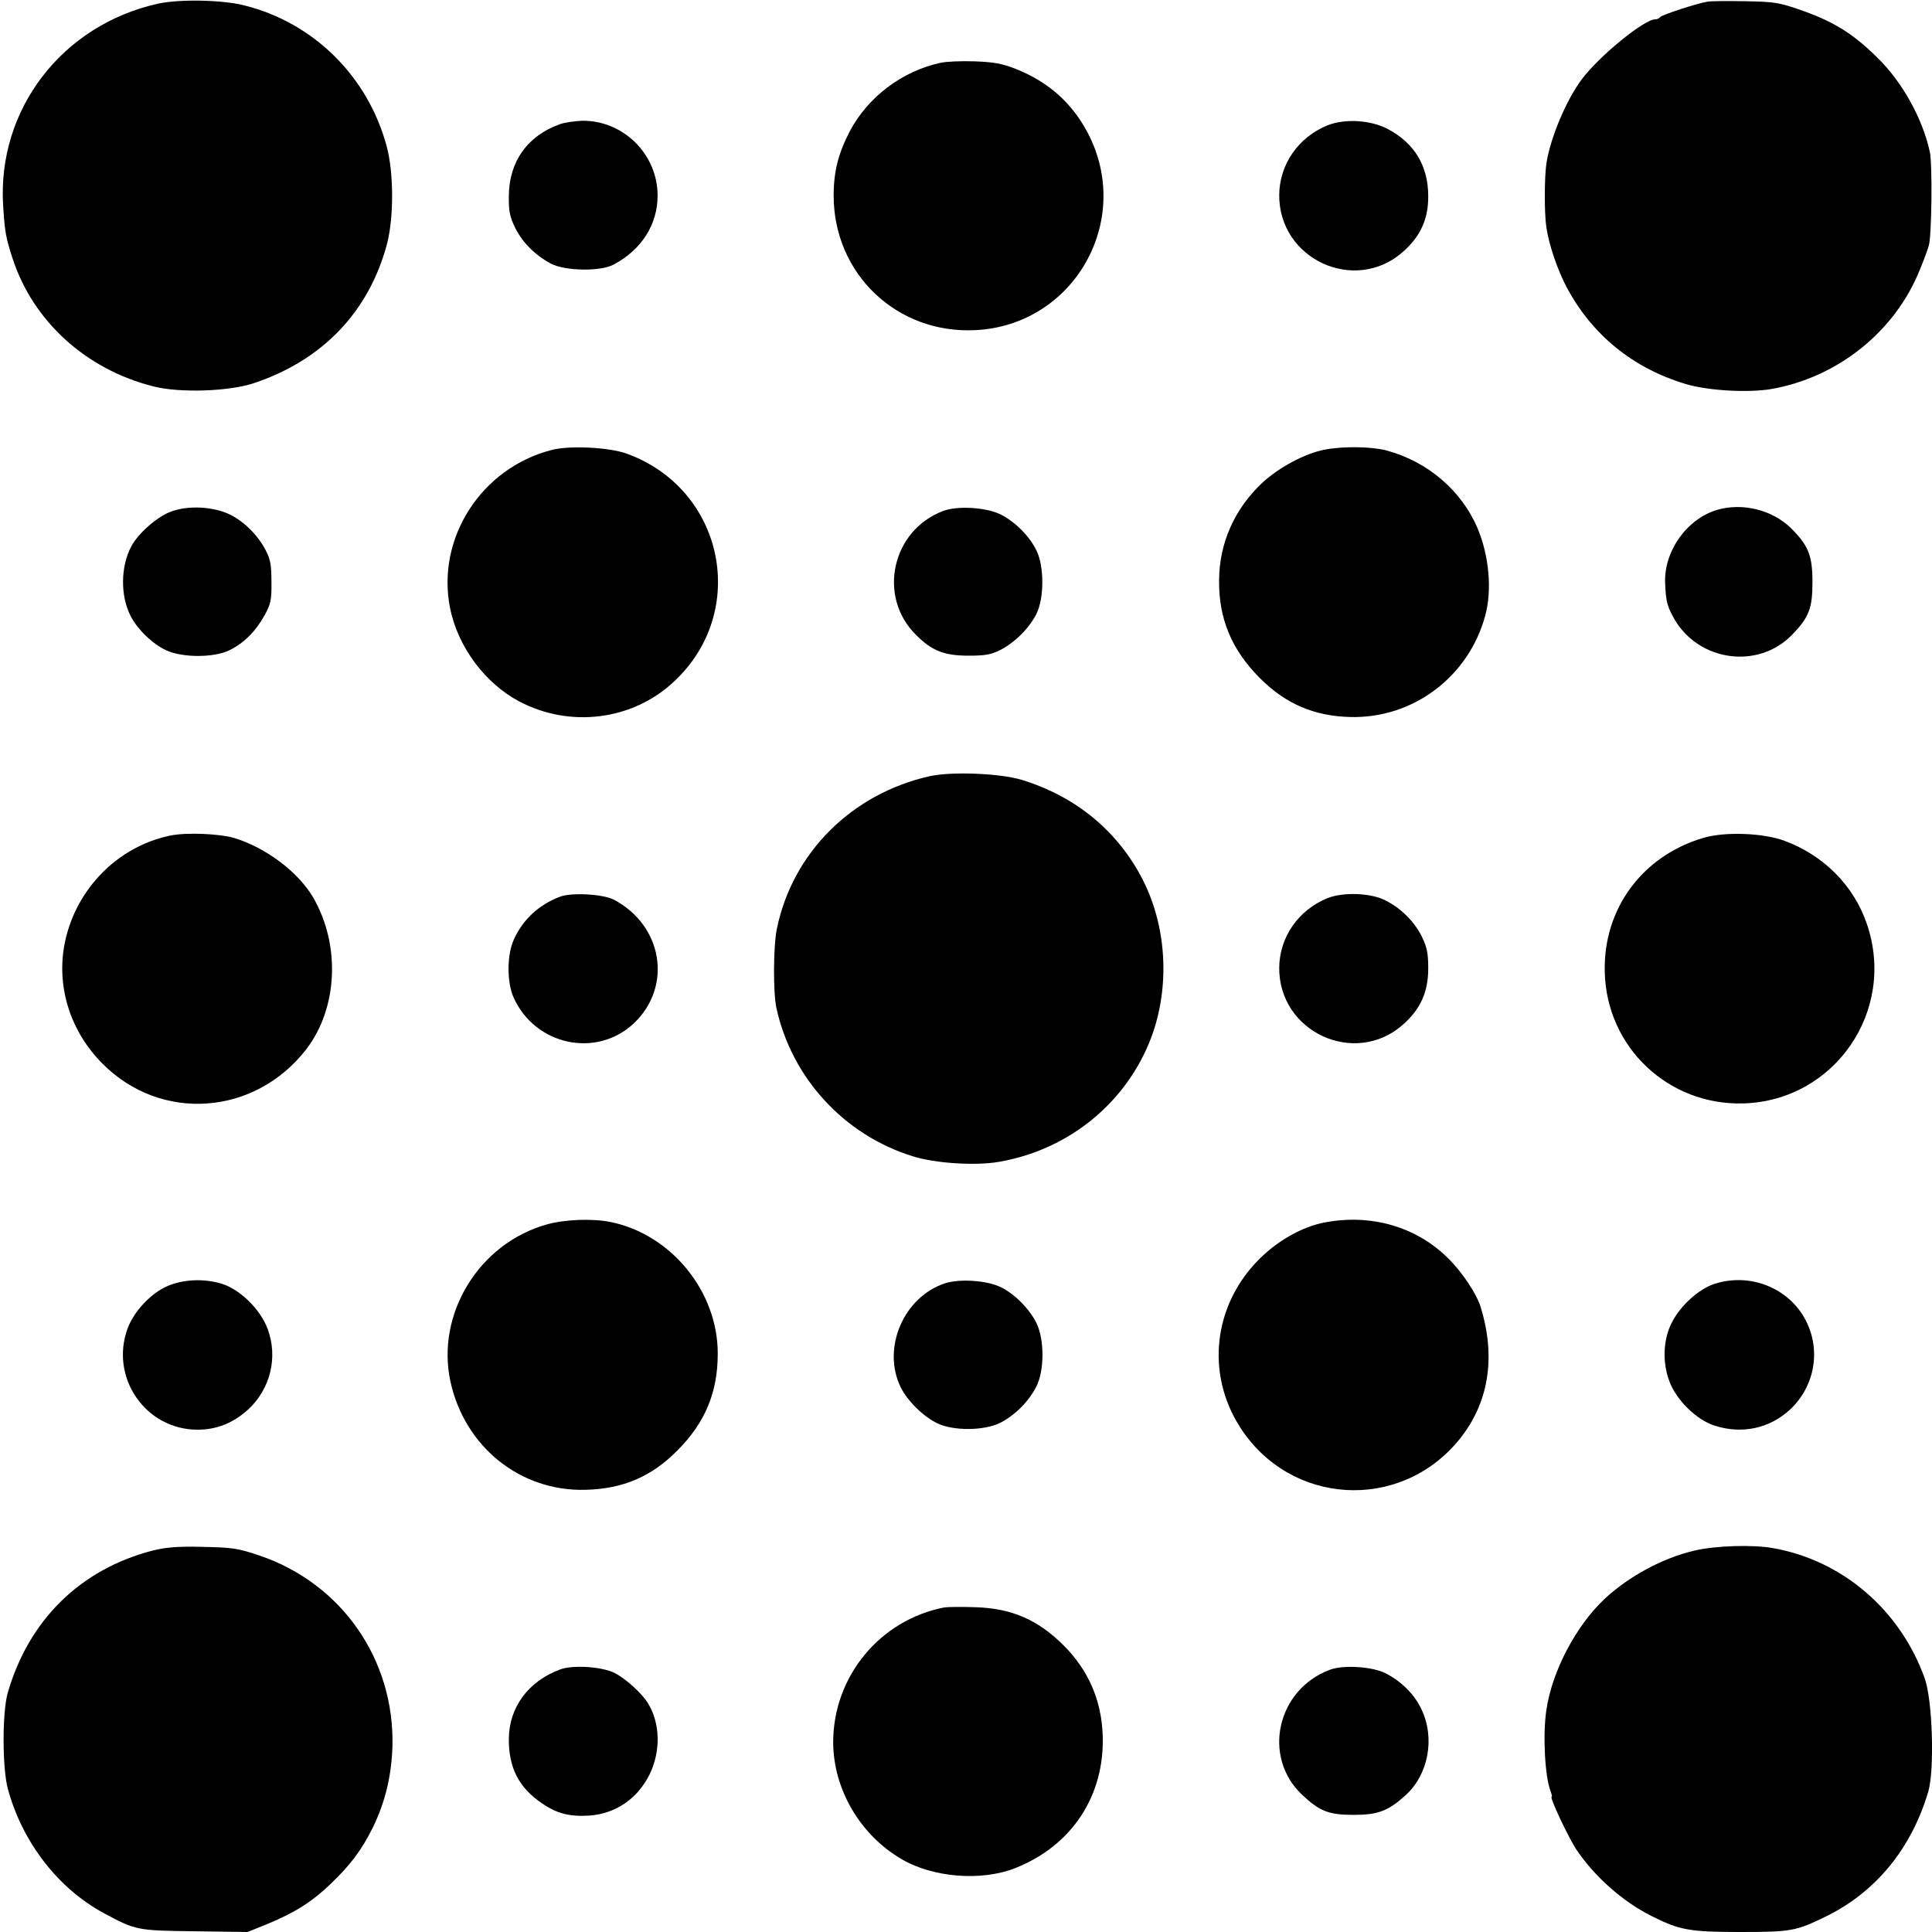
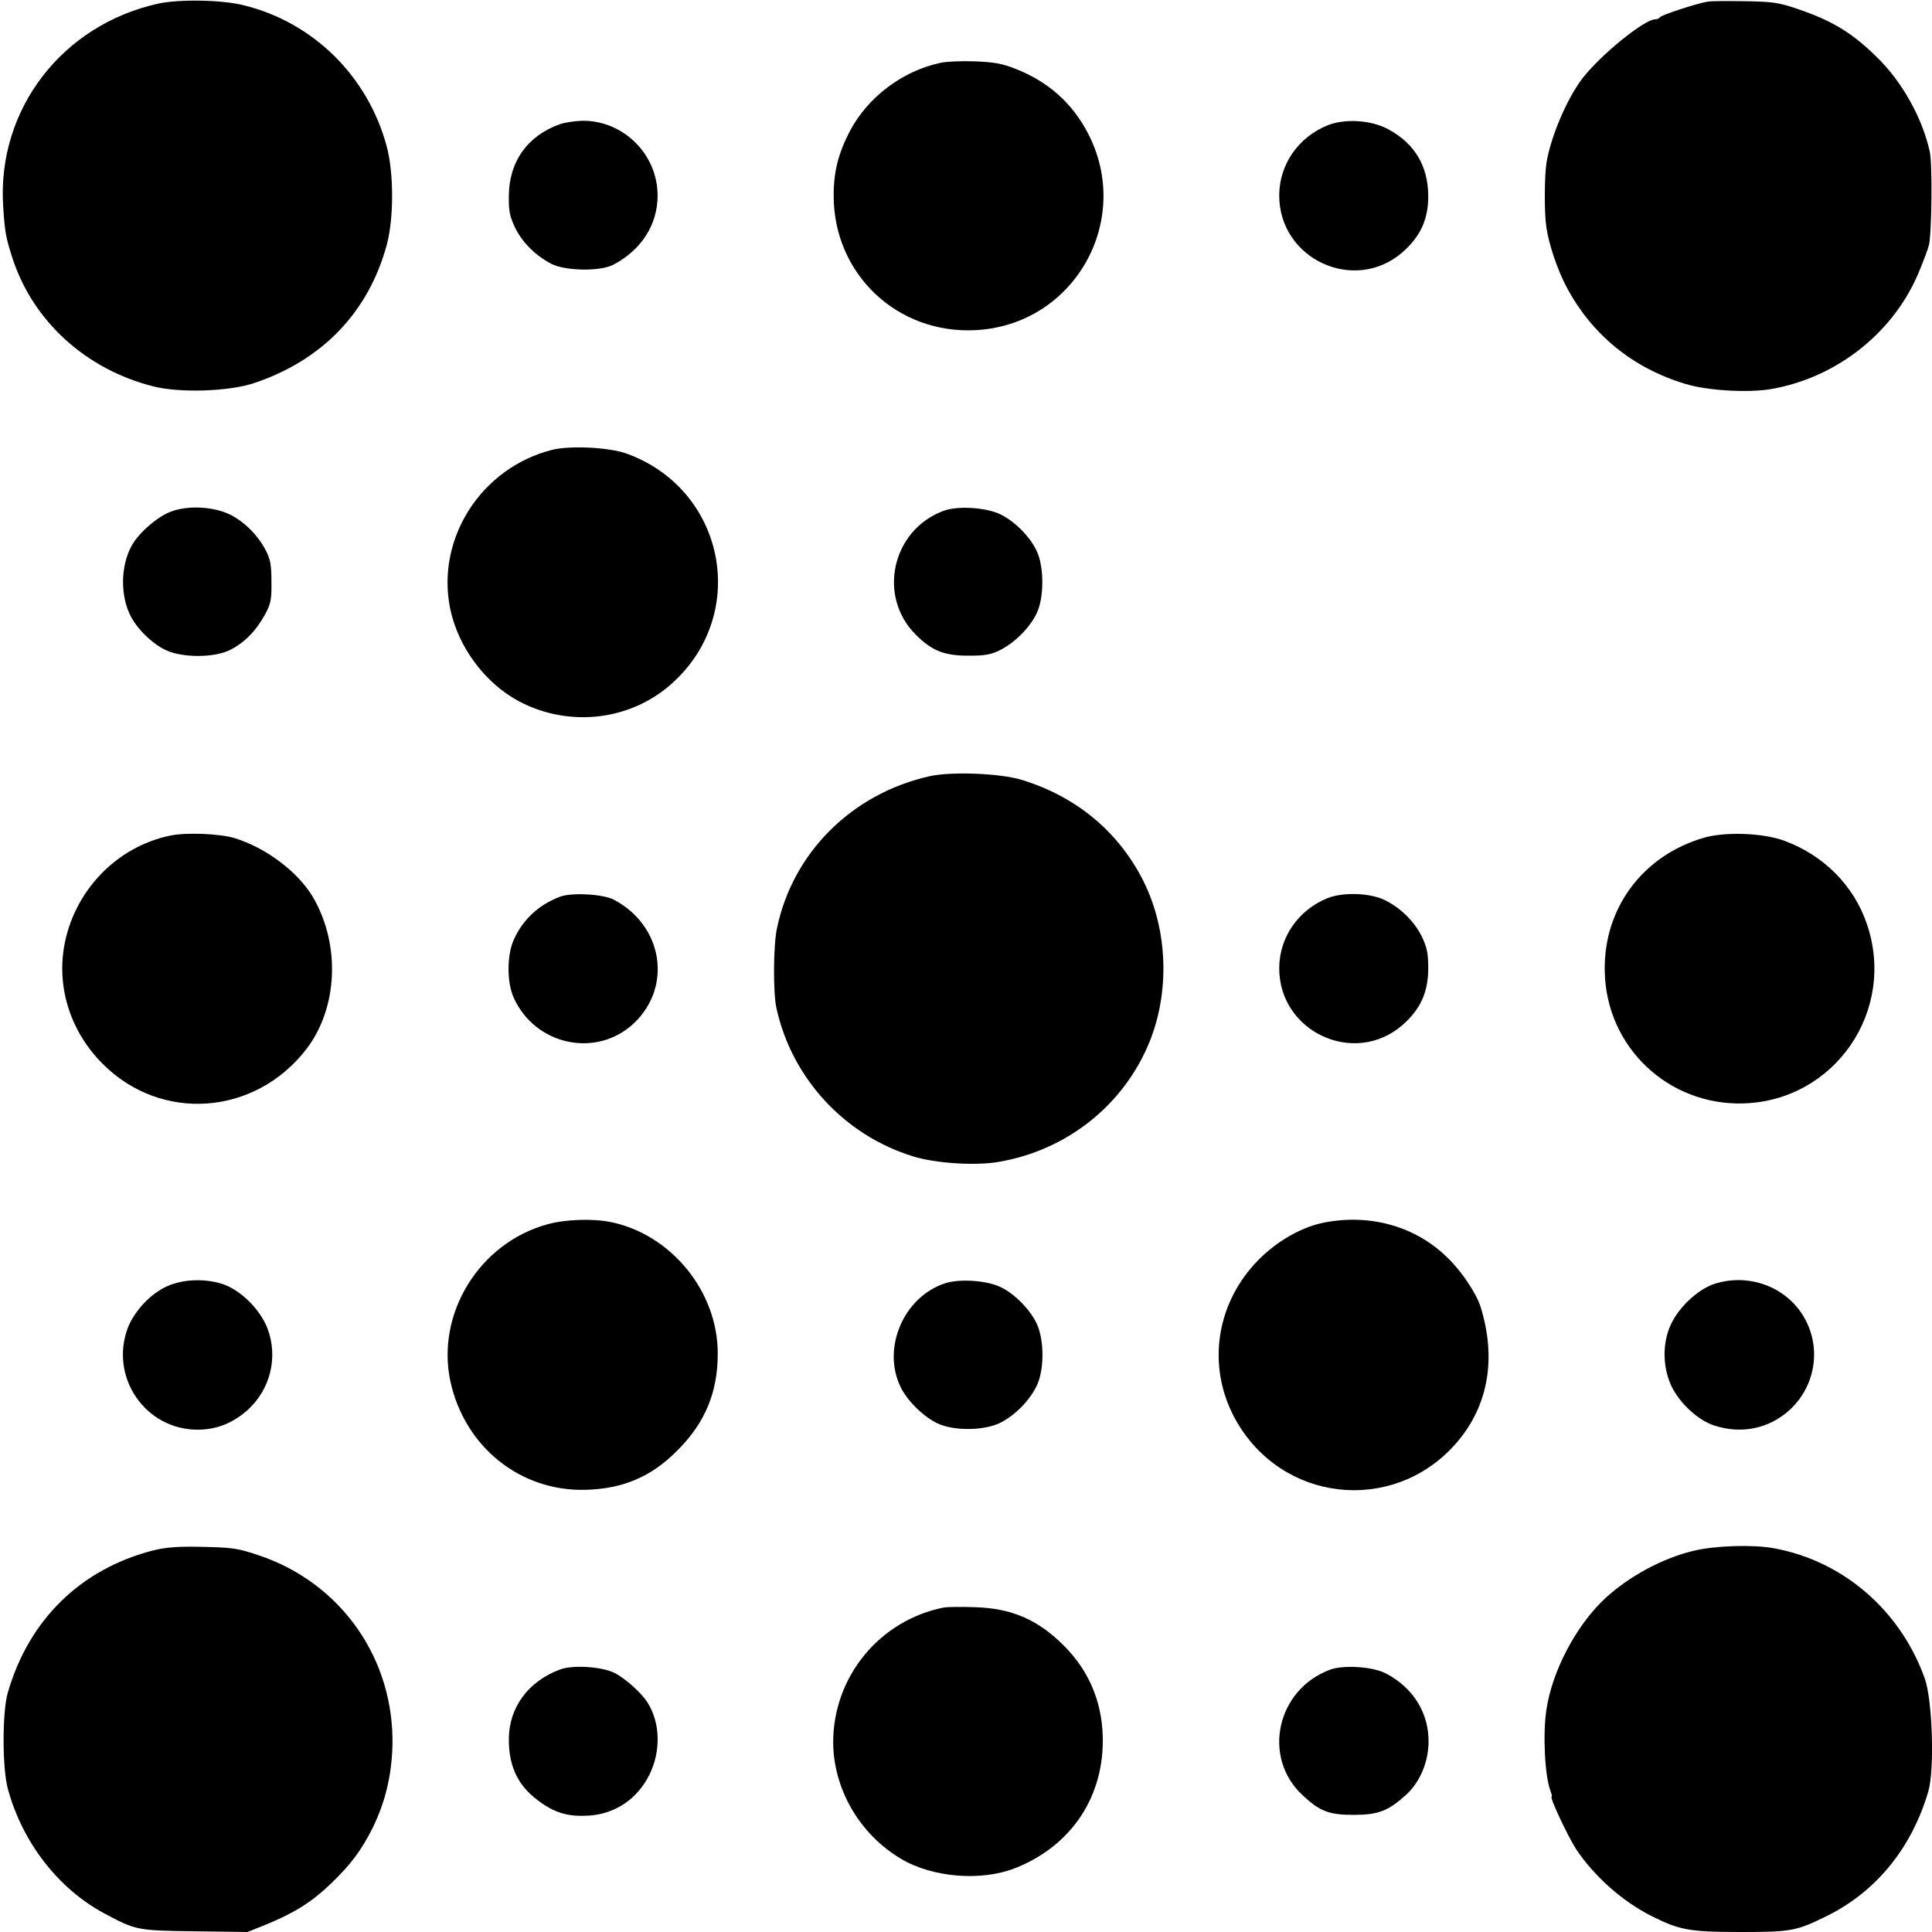
<svg xmlns="http://www.w3.org/2000/svg" version="1.0" width="800pt" height="800pt" viewBox="0 0 800 800" preserveAspectRatio="xMidYMid meet">
  <g transform="translate(0,800) scale(0.1,-0.1)" fill="#000000" stroke="none">
    <path d="M655 7985 c-398 -88 -667 -438 -642 -837 7 -109 11 -132 39 -218 85 -261 305 -460 583 -530 110 -28 315 -21 418 14 283 95 474 295 549 574 29 109 29 296 -1 407 -78 289 -303 512 -591 583 -90 23 -267 26 -355 7z" />
    <path d="M7070 7993 c-44 -7 -190 -55 -196 -64 -3 -5 -12 -9 -20 -9 -46 0 -232 -152 -304 -248 -63 -84 -128 -237 -146 -344 -9 -54 -10 -208 -1 -268 10 -71 46 -177 83 -247 105 -199 276 -338 494 -403 92 -28 259 -37 354 -21 276 48 514 239 616 495 18 43 34 88 37 100 12 43 15 336 4 387 -30 138 -114 290 -218 391 -103 102 -186 152 -327 200 -81 28 -105 31 -221 33 -71 1 -141 1 -155 -2z" />
    <path d="M3895 7740 c-159 -34 -302 -142 -377 -285 -47 -91 -66 -166 -66 -265 0 -325 263 -574 588 -557 408 21 654 455 464 817 -65 124 -164 212 -299 265 -56 22 -89 28 -170 31 -55 2 -118 -1 -140 -6z" />
    <path d="M2319 7486 c-135 -48 -211 -155 -212 -297 -1 -63 4 -86 26 -132 30 -61 83 -114 149 -149 57 -30 203 -33 258 -4 116 61 183 166 183 286 0 171 -141 311 -311 310 -31 -1 -73 -7 -93 -14z" />
    <path d="M5497 7481 c-121 -49 -199 -162 -200 -288 -2 -266 312 -411 511 -237 74 65 107 137 106 234 -1 123 -56 216 -166 275 -70 38 -179 45 -251 16z" />
    <path d="M2285 6137 c-293 -75 -480 -367 -421 -657 33 -160 145 -310 287 -385 210 -110 467 -78 638 81 315 291 210 800 -195 946 -73 26 -235 34 -309 15z" />
-     <path d="M5485 6138 c-80 -15 -189 -73 -258 -137 -115 -108 -178 -249 -179 -403 -2 -158 51 -287 167 -404 107 -108 225 -159 376 -163 260 -7 491 167 559 420 29 105 16 249 -32 362 -66 156 -208 277 -378 322 -61 16 -178 18 -255 3z" />
    <path d="M704 5880 c-56 -22 -133 -90 -160 -142 -45 -83 -46 -206 -3 -289 28 -55 92 -117 148 -142 67 -31 198 -31 262 1 59 29 108 78 145 145 25 46 29 62 28 137 0 69 -4 93 -23 130 -32 62 -86 117 -146 148 -69 35 -179 41 -251 12z" />
    <path d="M3905 5884 c-212 -80 -273 -354 -112 -513 66 -66 117 -86 217 -86 70 0 93 4 133 24 60 31 120 91 149 150 32 65 32 196 0 261 -28 59 -89 120 -149 150 -59 29 -178 37 -238 14z" />
-     <path d="M7111 5889 c-126 -37 -222 -172 -216 -304 3 -77 9 -97 39 -150 103 -175 347 -207 486 -64 71 73 85 110 85 219 0 111 -17 152 -91 225 -77 74 -198 104 -303 74z" />
    <path d="M3850 4786 c-322 -72 -568 -316 -633 -631 -15 -70 -16 -267 -2 -329 63 -289 280 -526 565 -614 92 -29 258 -40 356 -23 280 48 514 232 622 492 87 211 78 469 -24 672 -103 204 -278 349 -504 418 -89 27 -290 35 -380 15z" />
    <path d="M705 4540 c-224 -46 -401 -232 -440 -462 -29 -175 30 -353 160 -483 242 -243 630 -215 843 60 131 170 143 433 28 630 -62 105 -195 205 -326 245 -61 18 -199 24 -265 10z" />
    <path d="M7055 4531 c-254 -74 -417 -294 -410 -556 7 -311 263 -553 574 -544 378 11 635 384 511 744 -54 158 -178 283 -340 343 -87 33 -246 39 -335 13z" />
    <path d="M2319 4287 c-87 -33 -153 -93 -191 -177 -29 -62 -30 -177 -1 -241 89 -198 343 -252 498 -106 161 153 119 406 -84 512 -45 23 -174 30 -222 12z" />
    <path d="M5497 4281 c-121 -49 -199 -162 -200 -288 -2 -266 312 -411 511 -237 74 65 106 136 106 234 0 63 -5 87 -27 133 -31 61 -84 115 -149 148 -61 32 -176 36 -241 10z" />
    <path d="M2265 2930 c-281 -78 -460 -370 -400 -650 59 -271 289 -456 559 -449 156 4 273 54 381 163 115 115 167 241 167 400 1 258 -193 495 -444 546 -75 15 -189 11 -263 -10z" />
    <path d="M5485 2938 c-91 -17 -193 -74 -271 -152 -190 -190 -222 -473 -79 -696 207 -323 659 -351 904 -55 125 151 157 343 92 553 -16 53 -76 144 -133 200 -131 132 -320 187 -513 150z" />
    <path d="M692 2674 c-68 -30 -136 -103 -163 -173 -76 -204 73 -421 289 -421 79 0 146 27 208 82 94 86 126 218 82 336 -30 80 -113 162 -189 186 -75 23 -161 19 -227 -10z" />
    <path d="M3913 2686 c-171 -56 -262 -268 -184 -429 27 -56 92 -121 151 -150 67 -33 196 -32 263 2 60 31 117 88 148 149 34 66 34 195 1 263 -29 59 -92 123 -150 150 -56 27 -169 35 -229 15z" />
    <path d="M7097 2683 c-62 -21 -135 -86 -171 -153 -39 -71 -44 -167 -14 -248 28 -78 112 -161 187 -185 114 -37 229 -12 314 67 102 96 128 246 64 369 -70 135 -232 199 -380 150z" />
    <path d="M634 1580 c-300 -77 -515 -287 -602 -590 -23 -80 -23 -314 1 -399 60 -220 208 -411 397 -513 133 -71 136 -72 375 -75 l220 -3 82 33 c113 47 184 91 263 167 84 81 127 139 174 233 51 105 77 212 81 336 9 360 -211 675 -551 790 -92 31 -110 33 -244 36 -94 2 -142 -2 -196 -15z" />
    <path d="M7015 1579 c-131 -31 -268 -105 -369 -198 -120 -112 -220 -302 -243 -463 -15 -101 -6 -273 17 -333 5 -14 8 -25 5 -25 -10 0 68 -166 102 -218 75 -112 192 -216 312 -276 115 -58 157 -66 367 -66 210 0 231 4 352 63 209 101 358 284 427 520 26 91 17 377 -15 467 -101 282 -338 487 -625 539 -84 16 -243 11 -330 -10z" />
    <path d="M3910 1344 c-267 -52 -460 -286 -460 -559 1 -193 110 -381 281 -482 131 -78 333 -94 474 -38 234 93 370 300 361 550 -5 145 -60 270 -161 371 -108 108 -217 155 -370 159 -55 2 -111 1 -125 -1z" />
    <path d="M2319 1087 c-132 -49 -211 -157 -212 -287 -1 -120 42 -203 137 -267 62 -43 116 -56 196 -51 110 8 200 70 250 171 47 97 44 213 -8 296 -25 40 -91 100 -136 123 -52 27 -174 35 -227 15z" />
    <path d="M5507 1086 c-220 -82 -282 -361 -115 -518 72 -68 110 -83 213 -83 101 0 143 16 215 81 95 86 123 237 66 356 -29 62 -82 115 -148 149 -54 28 -175 36 -231 15z" />
  </g>
</svg>